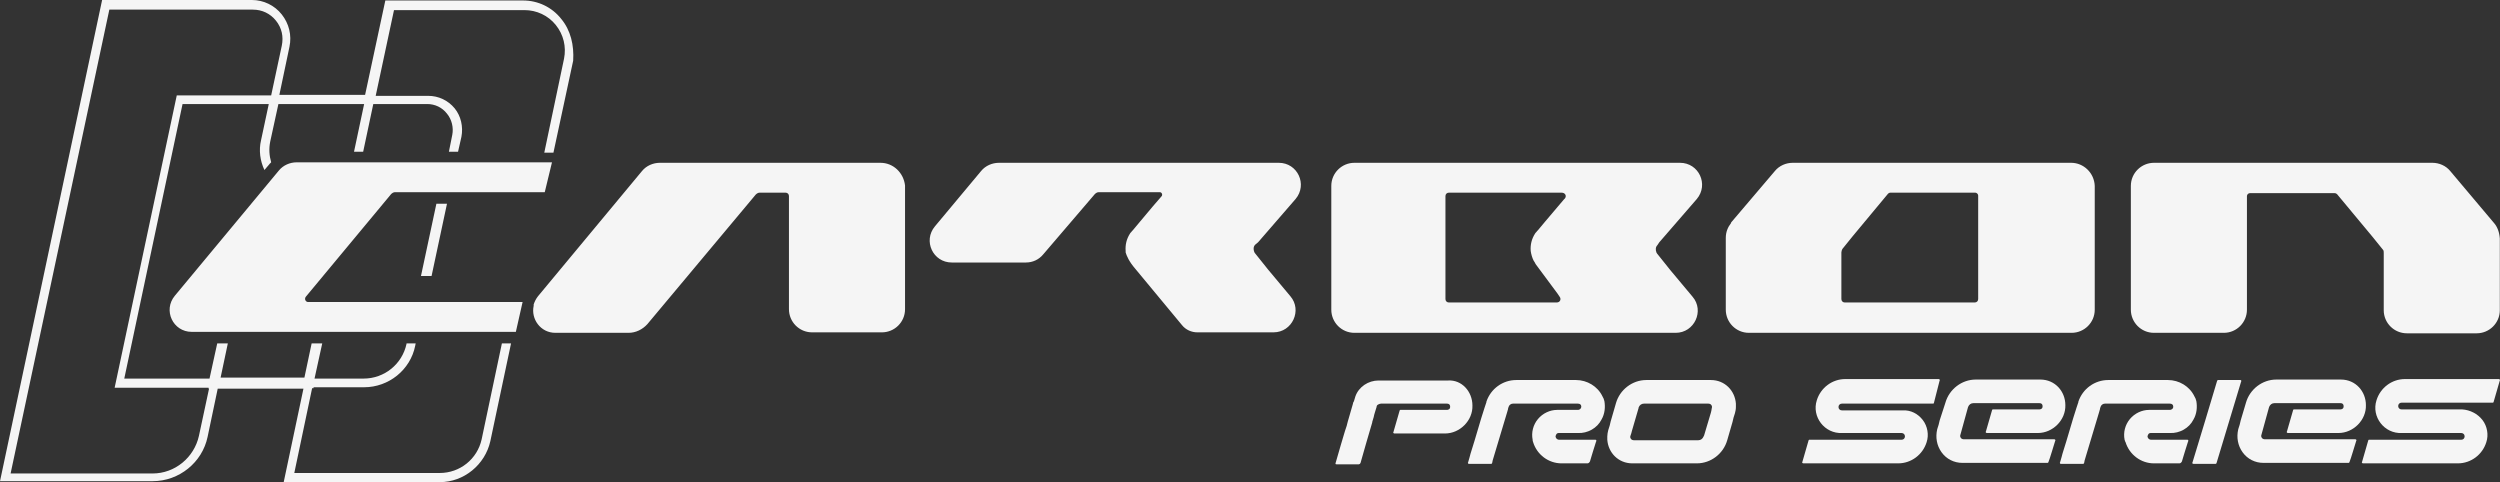
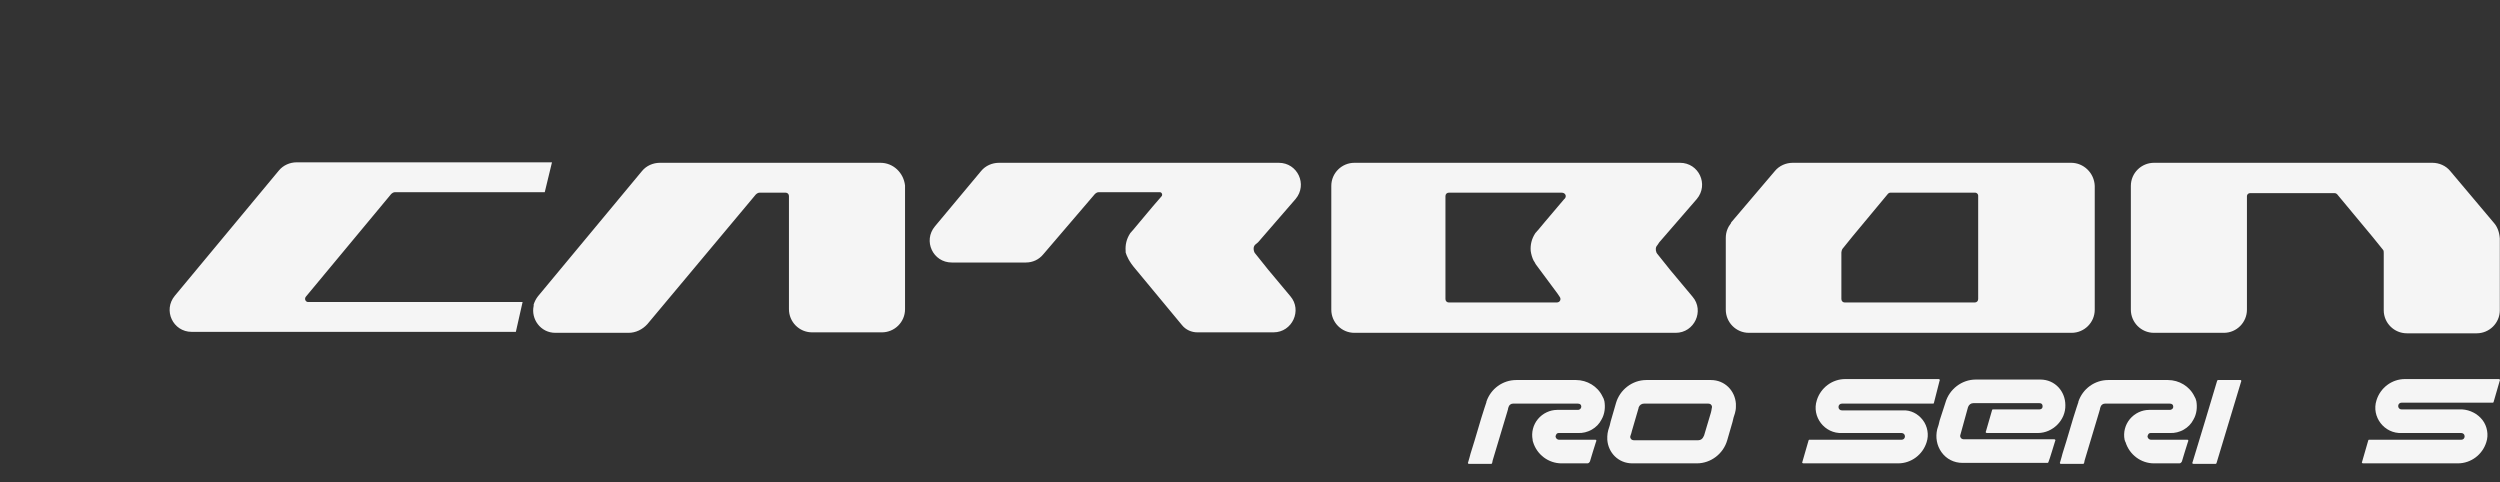
<svg xmlns="http://www.w3.org/2000/svg" viewBox="0 0 519.04 100.1" data-name="Capa 1" id="Capa_1">
  <rect x="0" y="0" width="519.04" height="100.1" fill="#333333" stroke="none" />
  <defs>
    <style>
      .cls-1 {
        fill: #f5f5f5;
      }
    </style>
  </defs>
  <g>
    <g>
-       <path d="M305.7,84.2c.1,3.1-2.6,5.8-5.7,5.8h-10.5q-.1,0-.2-.1c0-.1-.1-.1,0-.2l1.3-4.5,.1-.1h9.7c.2,0,.5-.1,.6-.3s.1-.5,0-.7-.3-.3-.6-.3h-13.7c-.2,0-.4,.1-.6,.2s-.3,.3-.3,.5c-.2,.7-.5,1.5-.6,2.1-.1,.3-.2,.6-.3,1v.1c-.7,2.4-1.8,6.1-2.4,8.3q0,.1-.1,.2c0,.1-.2,.2-.3,.2h-4.6c-.1,0-.2,0-.2-.1s-.1-.1,0-.2c.3-1,1.1-3.8,1.1-3.8h0c.3-.9,.7-2.5,1.2-3.9,.1-.3,.1-.5,.2-.8l1.1-3.8c0-.2,.1-.3,.2-.5,.2-.7,.3-1,.3-1,.7-2,2.7-3.3,4.8-3.3h14.4c2.9-.2,5.1,2.3,5.1,5.2Z" class="cls-1" />
      <path d="M332.5,87.1c-.9,1.8-2.9,2.9-4.9,2.8h-4c-.2,0-.4,.1-.5,.3s-.2,.4-.1,.6c.1,.3,.4,.5,.7,.5h7.5c.1,0,.2,0,.2,.1s.1,.2,0,.2c0,.1-.1,.2-.1,.3-.4,1.2-.8,2.6-1.2,3.9-.1,.2-.3,.4-.5,.4h-5.4c-2.7,0-5.1-1.8-5.9-4.4-.1-.2-.1-.4-.1-.5-.3-1.5,.1-3.1,1.1-4.3,1-1.2,2.5-1.9,4-1.9h4.3c.2,0,.4-.1,.5-.2s.2-.3,.2-.5c0-.4-.3-.6-.7-.6h-13.5c-.4,0-.8,.3-.9,.7,0,.1-.1,.2-.1,.3v.1h0l-.2,.7-3,10-.1,.5c0,.1-.1,.2-.2,.2h-4.6c-.1,0-.2,0-.2-.1s-.1-.1,0-.2c.2-.6,.5-1.8,.5-1.8h0c.4-1.3,1.2-3.8,1.7-5.6,.3-1,.7-2.4,1.2-3.9,0-.1,.1-.2,.1-.3l.1-.3c.1-.2,.1-.4,.2-.6v-.1c.9-2.7,3.4-4.5,6.2-4.5h12.4c2.3,0,4.5,1.3,5.5,3.4,.2,.3,.3,.6,.4,1,.2,1.2,.1,2.6-.6,3.8Z" class="cls-1" />
      <path d="M360.4,84.5h0c0,.5-.1,.9-.2,1.3-.2,.6-.4,1.2-.5,1.8l-1.1,3.8c-.8,2.8-3.4,4.8-6.3,4.8h-13.4c-2.9,0-5-2.2-5.2-4.9v-.7h0c0-.4,.1-.9,.2-1.3,.2-.6,.4-1.2,.5-1.8l1.1-3.8c.8-2.8,3.4-4.8,6.3-4.8h13.4c2.9,0,5,2.2,5.2,4.9v.7Zm-5,.2c.1-.2,0-.5-.1-.6-.1-.2-.4-.3-.6-.3h-13.4c-.5,0-.9,.3-1.1,.8v.1l-1.4,4.8h0l-.1,.4-.2,.6c-.1,.2,0,.5,.1,.6,.1,.2,.4,.3,.6,.3h13.4c.5,0,.9-.3,1.1-.8l.1-.2,1.4-4.7h0l.1-.4,.1-.6h0Z" class="cls-1" />
      <path d="M399.2,87.2c1,1.3,1.3,3.1,.8,4.6-.8,2.6-3.2,4.4-5.9,4.4h-19.7q-.1,0-.2-.1c0-.1-.1-.1,0-.2l1.3-4.5,.1-.1h19.2c.4,0,.7-.3,.7-.7s-.3-.7-.7-.7h-12.3c-3.7,.2-6.4-3.4-5.3-6.8,.8-2.6,3.2-4.4,5.9-4.4h19.4q.1,0,.2,.1c0,.1,.1,.1,0,.2l-1.2,4.7-.1,.1h-19c-.4,0-.7,.3-.7,.7s.3,.7,.7,.7h12.6c1.7-.1,3.2,.7,4.2,2Z" class="cls-1" />
      <path d="M403.9,83.6c.8-2.8,3.4-4.8,6.3-4.8h13.4c3.1,0,5.2,2.5,5.2,5.3,.1,3.1-2.6,5.8-5.7,5.8h-10.6q-.1,0-.2-.1c0-.1-.1-.1,0-.2l1.3-4.5,.1-.1h9.7c.2,0,.5-.1,.6-.3,.1-.2,.1-.5,0-.7s-.3-.3-.6-.3h-13.7c-.5,0-.9,.3-1.1,.8l-1.6,5.8c-.1,.2,0,.5,.1,.6,.1,.2,.4,.3,.6,.3h18.8q.1,0,.2,.1c0,.1,.1,.1,0,.2-.3,.9-1.1,3.7-1.4,4.4,0,.1-.1,.2-.2,.2h-17.7c-1.7,0-3.3-.8-4.3-2.2-1-1.4-1.3-3.1-.9-4.8,.2-.6,.4-1.2,.5-1.8l1.2-3.7Z" class="cls-1" />
      <path d="M455.4,87.1c-.9,1.8-2.9,2.9-4.9,2.8h-4c-.2,0-.4,.1-.5,.3-.1,.2-.2,.4-.1,.6,.1,.3,.4,.5,.7,.5h7.5c.1,0,.2,0,.2,.1s.1,.2,0,.2c0,.1-.1,.2-.1,.3-.4,1.2-.8,2.6-1.2,3.9-.1,.2-.3,.4-.5,.4h-5.3c-2.7,0-5.1-1.8-5.9-4.4-.1-.1-.1-.3-.2-.5-.3-1.5,.1-3.1,1.1-4.3,1-1.2,2.5-1.9,4-1.9h4.3c.2,0,.4-.1,.5-.2,.2-.2,.2-.3,.2-.5,0-.4-.3-.6-.7-.6h-13.5c-.4,0-.8,.3-.9,.7,0,.1-.1,.2-.1,.3v.1h0l-.2,.7-3,10-.1,.5c0,.1-.1,.2-.2,.2h-4.6c-.1,0-.2,0-.2-.1s-.1-.1,0-.2c.2-.6,.5-1.8,.5-1.8h0c.4-1.3,1.2-3.8,1.7-5.6,.3-1,.7-2.4,1.2-3.9,0-.1,.1-.2,.1-.3l.1-.3c.1-.2,.1-.4,.2-.6v-.1c.9-2.7,3.4-4.5,6.2-4.5h12.4c2.3,0,4.5,1.3,5.5,3.4,.2,.3,.3,.6,.4,1,.2,1.2,.1,2.6-.6,3.8Z" class="cls-1" />
      <path d="M465.3,79c0,.1,.1,.1,0,.2l-5.1,16.9c0,.1-.1,.2-.2,.2h-4.6c-.1,0-.2,0-.2-.1s-.1-.1,0-.2c.7-2.2,4.6-15.2,5.1-16.9,0-.1,.1-.2,.2-.2h4.6c.1,0,.2,0,.2,.1Z" class="cls-1" />
-       <path d="M466.3,83.6c.8-2.8,3.4-4.8,6.3-4.8h13.4c3.1,0,5.2,2.5,5.2,5.3,.1,3.1-2.6,5.8-5.7,5.8h-10.5q-.1,0-.2-.1c0-.1-.1-.1,0-.2l1.3-4.5,.1-.1h9.7c.2,0,.5-.1,.6-.3s.1-.5,0-.7-.3-.3-.6-.3h-13.7c-.5,0-.9,.3-1.1,.8l-1.6,5.8c-.1,.2,0,.5,.1,.6,.1,.2,.4,.3,.6,.3h18.8q.1,0,.2,.1c0,.1,.1,.1,0,.2-.3,.9-1.1,3.7-1.4,4.4,0,.1-.1,.2-.2,.2h-17.7c-1.7,0-3.3-.8-4.3-2.2-1-1.4-1.3-3.1-.9-4.8,.2-.6,.4-1.2,.5-1.8l1.1-3.7Z" class="cls-1" />
      <path d="M515.4,87.2c1,1.3,1.3,3.1,.8,4.6-.8,2.6-3.2,4.4-5.9,4.4h-19.7q-.1,0-.2-.1c0-.1-.1-.1,0-.2l1.3-4.5,.1-.1h19.2c.4,0,.7-.3,.7-.7s-.3-.7-.7-.7h-12.3c-3.7,.2-6.4-3.4-5.3-6.8,.8-2.6,3.2-4.4,5.9-4.4h19.5q.1,0,.2,.1c0,.1,.1,.1,0,.2l-1.3,4.5-.1,.1h-19c-.4,0-.7,.3-.7,.7s.3,.7,.7,.7h12.6c1.6,.1,3.2,.9,4.2,2.2Z" class="cls-1" />
    </g>
    <path d="M430,33.8h-57.8c-1.4,0-2.8,.6-3.7,1.7l-9.1,10.7v.1c-.7,.9-1.1,1.9-1.1,3.1v14.9c0,2.6,2.1,4.8,4.8,4.8h67c2.6,0,4.8-2.1,4.8-4.8v-25.7c-.1-2.7-2.3-4.8-4.9-4.8Zm-19.3,28.3c0,.4-.3,.7-.7,.7h-27c-.4,0-.7-.3-.7-.7v-9.7c0-.2,.1-.5,.2-.7l2.1-2.6,7.4-8.9c.1-.1,.3-.2,.5-.2h17.6c.3,0,.6,.3,.6,.6v21.5Zm107.1-15.8h0l-9.1-10.8c-.9-1.1-2.3-1.7-3.7-1.7h-57.8c-2.6,0-4.8,2.1-4.8,4.8v25.7c0,2.6,2.1,4.8,4.8,4.8h14.5c2.7,0,4.8-2.2,4.8-4.8v-23.6c0-.3,.3-.6,.6-.6h17.6c.2,0,.4,.1,.5,.2l7.4,8.9,2.1,2.6c.2,.2,.2,.4,.2,.7v11.9c0,2.7,2.2,4.8,4.8,4.8h14.5c2.6,0,4.8-2.1,4.8-4.8v-14.9c-.1-1.3-.5-2.4-1.2-3.2Zm-173.3,4l7.8-9c2.5-3,.4-7.5-3.5-7.5h-67.6c-2.6,0-4.8,2.1-4.8,4.8v25.7c0,2.6,2.1,4.8,4.8,4.8h66.7c3.9,0,6-4.6,3.5-7.5l-4.6-5.5-2.8-3.5c0-.1-.1-.1-.1-.2h0c-.2-.5-.2-1.1,.2-1.5l.4-.6Zm-19.6-9.1l-.2,.2-3.9,4.6-1.5,1.8-.1,.1h0l-.1,.1c-.1,.2-.3,.3-.4,.5-.7,1.1-1,2.3-.9,3.6,.1,.7,.3,1.4,.6,2h0c.1,.2,.3,.4,.4,.7h0l4.6,6.2,.4,.6c.4,.5,.1,1.2-.6,1.2h-22.4c-.4,0-.7-.3-.7-.7v-21.4c0-.4,.3-.7,.7-.7h23.4c.8,0,1.1,.7,.7,1.2ZM63.5,61.6l17.7-21.3c.2-.2,.5-.4,.8-.4h31.1l1.5-6.2H61.6c-1.4,0-2.8,.6-3.7,1.7l-21.6,26c-2.5,3-.4,7.5,3.5,7.5H107.1l1.4-6.2h-44.4c-.6,.1-1-.6-.6-1.1Zm119.3-27.8h-45.8c-1.4,0-2.8,.6-3.7,1.7l-21.6,26c-.4,.5-.7,1.1-.9,1.7v.3c-.6,2.7,1.4,5.6,4.5,5.6h15.2c1.5,0,2.9-.7,3.9-1.8l17.4-20.8,5.1-6.1c.2-.2,.5-.4,.8-.4h5.4c.4,0,.7,.3,.7,.7v18h0v3.2h0v2.3c0,2.6,2.1,4.8,4.8,4.8h14.5c2.6,0,4.8-2.1,4.8-4.8v-25.7c-.3-2.6-2.4-4.7-5.1-4.7Zm78.4,16.5l7.8-9c2.5-3,.4-7.5-3.5-7.5h-58.1c-1.4,0-2.8,.6-3.7,1.7l-9.6,11.5c-2.5,3-.4,7.5,3.5,7.5h15.4c1.4,0,2.7-.6,3.6-1.7l10.7-12.5c.2-.2,.5-.4,.8-.4h12.7c.4,0,.6,.5,.4,.8l-1.9,2.2h0l-2.6,3.1-1.5,1.8-.1,.1h0l-.1,.1c-.1,.2-.3,.3-.4,.5-.7,1.1-1,2.3-.9,3.6v.3c.2,.7,.7,1.9,2,3.4l9.7,11.7c.8,1,2,1.5,3.2,1.5h15.8c3.9,0,6-4.6,3.5-7.5l-4.6-5.5-2.8-3.5c0-.1-.1-.1-.1-.2h0c-.2-.5-.2-1.1,.2-1.5l.6-.5Z" class="cls-1" />
  </g>
-   <path d="M116.5,3.9c-1.9-2.4-4.8-3.8-7.9-3.8h-28.6l-4.2,19.6h-17.8l2.1-10c.5-2.4-.1-4.8-1.6-6.7S54.7,0,52.3,0H21.2L0,99.9H31.7c5.5,0,10.3-3.9,11.4-9.2l2.1-10h17.8l-4.1,19.4h32.4c5,0,9.4-3.6,10.5-8.5l4.3-20.3h-1.9l-4.2,19.9c-.9,4.1-4.5,7-8.7,7h-30.2l3.7-17.6h.3v-.2h10.5c5.1,0,9.6-3.6,10.6-8.6l.1-.5h-1.9v.1c-.9,4.2-4.6,7.2-8.9,7.2h-10.2l1.6-7.3h-2.2l-1.5,7.1h-17.4l1.5-7.1h-2.2l-1.6,7.3H25.8l12.1-57h17.9l-1.6,7.5c-.5,2.1-.2,4.3,.7,6.2l1.1-1.3c.1-.1,.2-.2,.3-.3-.4-1.4-.5-2.8-.2-4.3l1.7-7.8h17.8l-2.1,9.9h1.9l2.1-9.9h11.2c1.6,0,3.1,.7,4.1,2,1,1.2,1.4,2.9,1.1,4.4l-.7,3.5h1.9l.7-3.1c.4-2.1-.1-4.3-1.4-5.9-1.4-1.7-3.4-2.6-5.5-2.6h-10.9l3.8-17.8h27.1c2.5,0,4.9,1.1,6.5,3.1s2.2,4.5,1.7,7l-4.1,19.5h1.9l4.1-19.1c.2-3.2-.5-6.3-2.5-8.7Zm-60.2,15.9h-19.6l-12.9,60.7h19.5v.2h.1l-2.1,9.8c-1,4.5-5,7.8-9.6,7.8H2.2L22.7,2h29.8c1.9,0,3.6,.8,4.8,2.3,1.2,1.5,1.6,3.3,1.2,5.2l-2.2,10.3Zm31.1,37.5h2.2l3.2-15h-2.2l-3.2,15Z" class="cls-1" />
</svg>